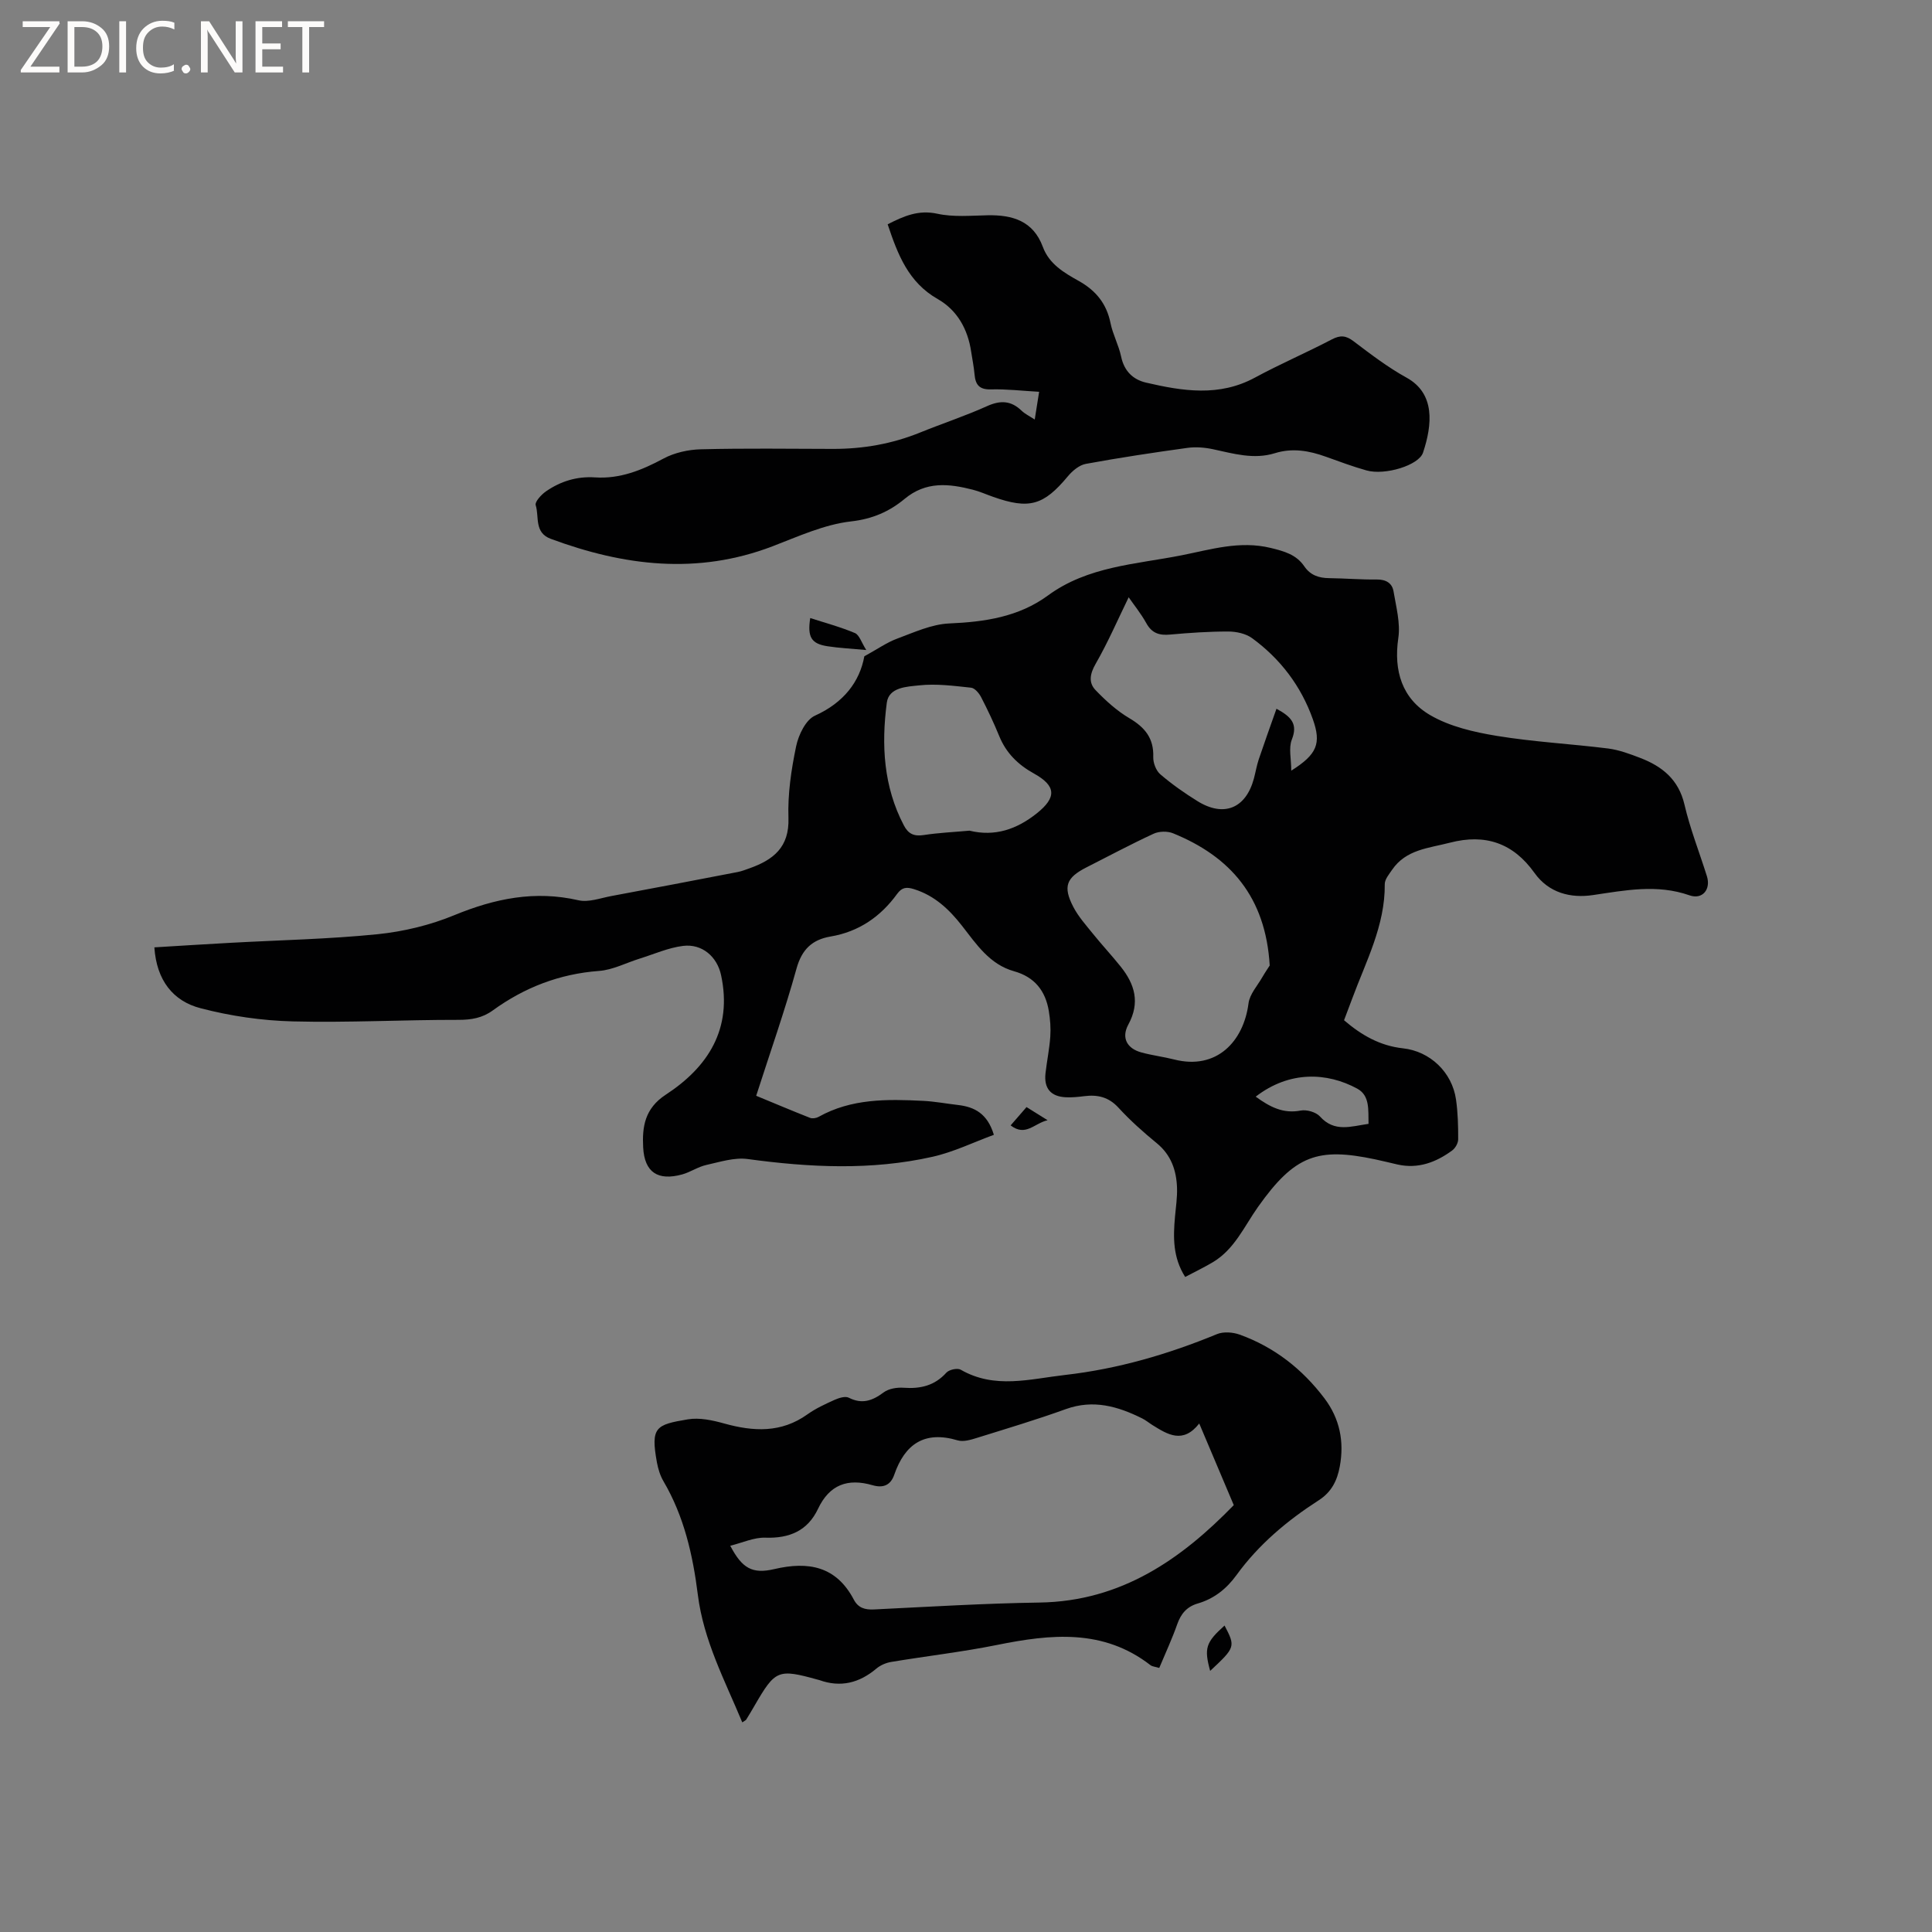
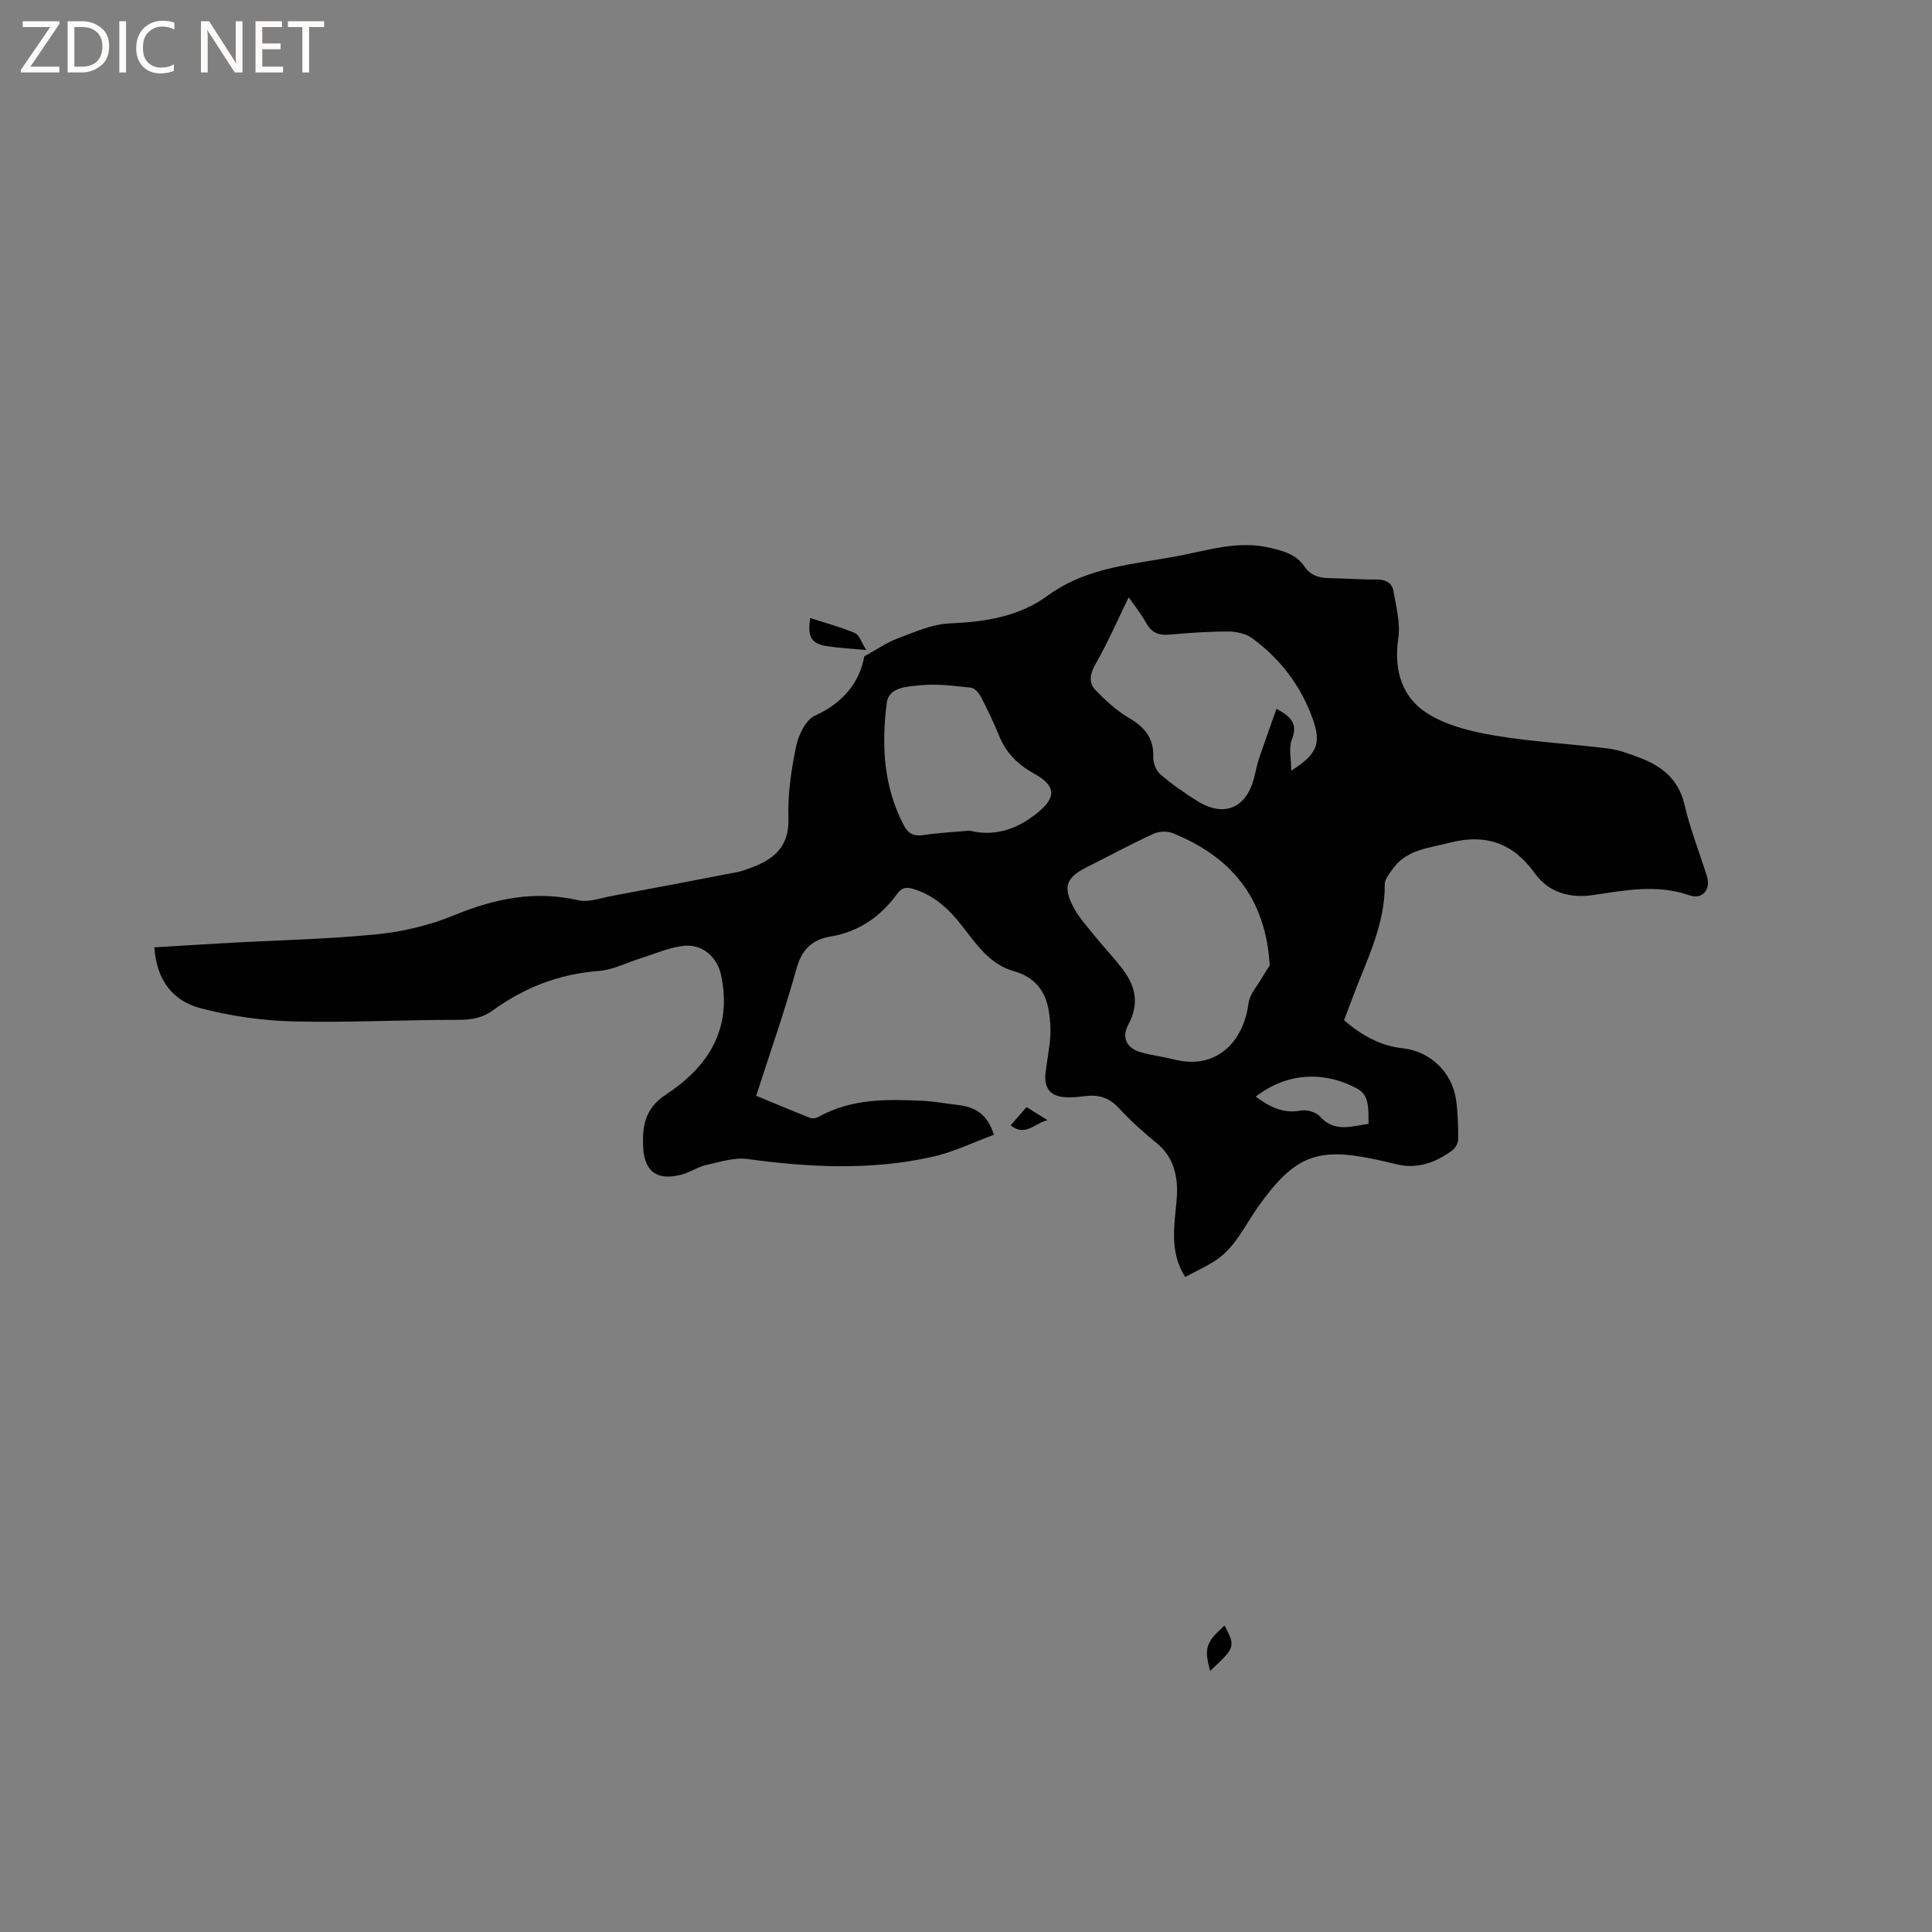
<svg xmlns="http://www.w3.org/2000/svg" enable-background="new 0 0 400 400" viewBox="0 0 400 400">
  <rect x="0" y="0" width="400" height="400" fill="#808080" stroke="none" />
  <g fill="#fcfbfa">
    <path d="m12.4 4.8-6.1 9h6v1.2h-8v-.5l6.1-8.9h-5.7v-1.2h7.6v.4z" />
    <path d="m14 15v-10.6h3c1.6 0 2.9.5 4 1.4s1.6 2.2 1.6 3.8-.5 3-1.6 3.9-2.4 1.5-4 1.5zm1.4-9.4v8.2h1.6c1.3 0 2.4-.4 3.1-1.1s1.1-1.8 1.1-3.1-.4-2.3-1.2-3-1.8-1-3.1-1z" />
    <path d="m26.1 4.4v10.6h-1.4v-10.6z" />
    <path d="m36.1 14.6c-.8.4-1.8.6-2.9.6-1.5 0-2.7-.5-3.6-1.4s-1.4-2.2-1.4-3.8c0-1.7.5-3.1 1.5-4.1s2.3-1.6 3.9-1.6c1 0 1.8.1 2.5.4v1.4c-.8-.4-1.6-.6-2.5-.6-1.2 0-2.1.4-2.9 1.2s-1.1 1.8-1.1 3.2c0 1.3.3 2.3 1 3s1.6 1.1 2.7 1.1c1 0 2-.2 2.7-.7v1.3z" />
-     <path d="m37.6 14.3c0-.2.1-.5.3-.6s.4-.3.6-.3c.3 0 .5.1.6.3s.3.4.3.6-.1.4-.3.6-.4.3-.6.3c-.3 0-.5-.1-.6-.3s-.3-.4-.3-.6z" />
    <path d="m50.2 15h-1.6l-5.3-8.2c-.2-.2-.3-.5-.4-.7 0 .2.1.7.1 1.5v7.4h-1.4v-10.6h1.7l5.2 8.1c.2.4.4.6.4.7 0-.3-.1-.8-.1-1.5v-7.3h1.4z" />
    <path d="m58.6 15h-5.7v-10.6h5.5v1.2h-4.1v3.4h3.8v1.2h-3.8v3.6h4.3z" />
    <path d="m67.1 5.6h-3.1v9.4h-1.4v-9.4h-3v-1.2h7.5z" />
  </g>
  <path d="m31.96 196.14c5.45-.33 10.6-.66 15.76-.94 10.16-.56 20.35-.76 30.45-1.78 5.39-.55 10.9-1.88 15.91-3.95 8.39-3.45 16.67-5.15 25.68-3.08 2.09.48 4.54-.45 6.79-.87 8.74-1.62 17.47-3.3 26.19-4.98.82-.16 1.62-.48 2.42-.76 4.92-1.75 8.29-4.33 8.08-10.45-.17-4.93.58-9.97 1.59-14.82.49-2.35 1.99-5.48 3.9-6.34 5.98-2.7 9.27-7.06 10.22-12.29 2.77-1.52 4.68-2.88 6.8-3.66 3.51-1.3 7.13-2.98 10.76-3.14 7.37-.32 14.37-1.34 20.44-5.78 8.26-6.07 18.2-6.46 27.68-8.33 6.07-1.2 12.05-3.09 18.48-1.52 2.82.69 5.27 1.37 6.93 3.8 1.26 1.85 3.02 2.43 5.16 2.45 3.28.04 6.57.32 9.85.28 1.9-.02 3.18.74 3.47 2.47.53 3.19 1.44 6.53.99 9.62-1.01 6.85.8 12.6 6.58 15.98 4.07 2.38 9.09 3.53 13.83 4.31 7.61 1.25 15.36 1.65 23.03 2.61 2.27.29 4.51 1.13 6.67 1.96 4.53 1.75 7.92 4.46 9.13 9.65 1.17 5.03 3.1 9.89 4.65 14.84.85 2.71-.92 4.89-3.6 3.95-6.74-2.36-13.29-1.04-20.02-.05-4.55.67-9.09-.4-12.08-4.59-4.4-6.17-10.15-8.17-17.51-6.26-4.39 1.14-9.09 1.39-11.97 5.61-.63.92-1.53 1.99-1.52 2.98.08 8.57-3.88 15.95-6.73 23.66-.55 1.48-1.12 2.96-1.7 4.51 3.59 3.08 7.43 5.29 12.18 5.81 5.65.61 10.19 4.97 11 10.59.39 2.72.46 5.5.45 8.25 0 .79-.59 1.83-1.24 2.31-3.35 2.46-7.05 3.86-11.31 2.91-1.55-.35-3.09-.75-4.64-1.07-11.85-2.5-16.63-.92-24.26 9.86-2.86 4.04-4.85 8.76-9.35 11.44-1.8 1.07-3.7 1.98-5.72 3.05-2.58-4.05-2.49-8.23-2.11-12.47.18-2 .49-4.01.42-6.01-.13-3.59-1.22-6.78-4.19-9.21-2.78-2.28-5.5-4.7-7.93-7.35-2.03-2.22-4.32-2.74-7.09-2.39-1.26.16-2.54.29-3.8.23-3.14-.15-4.57-1.85-4.22-4.98.29-2.53.81-5.03.99-7.56.12-1.75-.01-3.56-.3-5.3-.69-4.18-2.93-7.06-7.19-8.25-5.06-1.41-7.8-5.59-10.79-9.42-2.66-3.4-5.66-6.24-9.93-7.58-1.54-.48-2.48-.41-3.49.97-3.43 4.73-7.94 7.85-13.81 8.84-3.76.64-5.92 2.64-7.02 6.6-2.43 8.76-5.46 17.35-8.36 26.37 3.76 1.55 7.44 3.11 11.15 4.57.49.19 1.27.07 1.76-.2 6.81-3.82 14.22-3.69 21.65-3.32 2.43.12 4.83.58 7.25.86 3.38.4 6.06 1.75 7.4 6.17-4.15 1.52-8.31 3.56-12.71 4.55-12.67 2.85-25.44 2.21-38.23.47-2.76-.38-5.75.59-8.58 1.22-1.73.38-3.29 1.48-5 1.96-5.02 1.38-7.82-.4-8.09-5.6-.22-4.21.3-8.04 4.67-10.9 8.78-5.73 13.85-13.64 11.46-24.76-.82-3.82-3.92-6.54-7.88-6.05-3.05.38-5.99 1.7-8.97 2.63-2.8.87-5.56 2.34-8.41 2.55-8.19.61-15.44 3.42-22.01 8.18-2.16 1.57-4.42 1.95-7.09 1.95-11.43-.02-22.86.61-34.28.32-6.4-.16-12.9-1.1-19.09-2.72-5.72-1.46-9.15-5.79-9.6-12.61zm230.92 3.76c-.84-14.21-8.16-22.56-20.02-27.38-1.16-.47-2.9-.43-4.03.1-4.7 2.17-9.27 4.62-13.89 6.96-4.17 2.12-4.91 3.96-2.73 8.17 1.05 2.03 2.64 3.8 4.09 5.6 1.86 2.3 3.88 4.47 5.73 6.78 2.92 3.65 4.05 7.45 1.58 11.99-1.5 2.76-.27 4.97 2.71 5.78 2.24.61 4.56.89 6.8 1.46 8.79 2.23 14.36-3.76 15.37-11.62.24-1.89 1.82-3.62 2.84-5.39.6-1.04 1.3-2.05 1.55-2.45zm-29.2-76.24c-2.26 4.64-4.3 9.36-6.84 13.78-1.19 2.08-1.51 3.9 0 5.46 2.09 2.17 4.41 4.28 6.99 5.8 3.22 1.9 5.07 4.15 4.94 8.03-.04 1.2.57 2.82 1.46 3.58 2.4 2.06 5.03 3.91 7.72 5.57 5.43 3.36 9.97 1.49 11.64-4.63.36-1.33.58-2.7 1.01-4 1.16-3.45 2.4-6.88 3.68-10.51 3.08 1.66 4.46 3.15 3.18 6.38-.69 1.75-.12 3.99-.12 6.44 5.34-3.38 6.26-5.6 4.47-10.65-2.44-6.87-6.71-12.49-12.57-16.78-1.3-.95-3.27-1.38-4.93-1.38-4.02-.01-8.05.27-12.05.63-2.23.21-3.78-.27-4.93-2.36-1.11-2.01-2.59-3.82-3.65-5.36zm-32.96 48.32c5.28 1.29 9.81-.3 13.93-3.58 4.14-3.3 4.04-5.69-.6-8.26-3.27-1.81-5.74-4.23-7.17-7.74-1.12-2.74-2.39-5.43-3.75-8.06-.42-.82-1.31-1.88-2.08-1.96-3.57-.38-7.23-.87-10.76-.48-2.48.27-6.27.35-6.69 3.61-1.14 8.7-.69 17.34 3.54 25.39.92 1.76 2.11 2.29 4.09 1.99 3.12-.48 6.31-.62 9.49-.91zm59.26 55.07c2.96 2.15 5.69 3.57 9.31 2.88 1.23-.24 3.16.31 3.98 1.21 3.01 3.36 6.42 2.06 10.07 1.54-.08-2.82.33-5.84-2.34-7.29-6.21-3.37-14-3.76-21.02 1.66z" fill="#010102" />
-   <path d="m240.01 345.33c-.85-.26-1.43-.28-1.81-.57-9.79-7.59-20.64-6.44-31.78-4.19-7.25 1.46-14.63 2.3-21.93 3.52-1.07.18-2.22.68-3.04 1.37-3.54 2.98-7.4 3.97-11.82 2.38-.1-.04-.21-.05-.31-.08-8.21-2.28-8.8-2.04-13.03 5.26-.58 1.01-1.18 2.01-1.79 3-.1.16-.33.24-.82.58-3.61-8.68-8.01-16.93-9.2-26.42-1.03-8.22-2.85-16.24-7.12-23.51-.68-1.16-1.1-2.54-1.35-3.88-1.33-7.33-.25-7.82 6.41-8.93 2.39-.4 5.08.18 7.48.85 6.07 1.69 11.83 2.01 17.28-1.89 1.71-1.22 3.67-2.12 5.6-2.99.89-.4 2.22-.82 2.95-.45 2.78 1.41 4.91.62 7.22-1.1 1.06-.79 2.78-1.06 4.15-.96 3.47.25 6.41-.43 8.84-3.13.56-.62 2.28-1 2.96-.61 7.07 4.07 14.31 1.92 21.62 1.09 10.93-1.25 21.31-4.28 31.43-8.45 1.35-.56 3.3-.41 4.72.1 7.15 2.58 12.94 7.11 17.52 13.16 3.19 4.21 4.15 8.97 3.2 14.13-.53 2.88-1.67 5.27-4.35 7-6.53 4.2-12.45 9.16-17.05 15.51-2.06 2.84-4.65 4.89-8.02 5.87-2.22.65-3.46 2.09-4.23 4.27-1.04 2.97-2.38 5.85-3.73 9.07zm8.28-50.61c-3.38 4.29-6.54 2.28-9.68.33-.72-.45-1.38-1.01-2.13-1.38-5.04-2.51-10.12-3.98-15.81-1.93-6.06 2.19-12.25 4.04-18.41 5.96-1.27.4-2.81.86-3.99.51-6.87-2.05-10.93.77-13.13 7.13-.77 2.23-2.36 2.77-4.48 2.16-5.12-1.49-8.92-.14-11.3 4.89-2.15 4.55-5.92 6.14-10.91 5.97-2.34-.08-4.73 1.05-7.26 1.67 2.45 4.66 4.54 5.91 9.14 4.83 7.05-1.65 12.81-.59 16.44 6.32.9 1.72 2.3 2.13 4.19 2.04 11.42-.56 22.84-1.26 34.27-1.43 17.01-.26 29.44-9.09 40.21-20.17-2.45-5.75-4.68-11.04-7.15-16.9z" fill="#010102" />
-   <path d="m214.23 86.86c.34-2.14.6-3.78.91-5.74-3.5-.2-6.76-.59-10.01-.5-2.4.06-3.17-.99-3.36-3.09-.14-1.58-.46-3.14-.7-4.71-.69-4.66-2.88-8.6-6.92-10.9-6.11-3.48-8.29-9.27-10.37-15.48 3.34-1.7 6.36-3.04 10.28-2.19 3.34.73 6.94.39 10.42.32 5.17-.1 9.45 1.18 11.43 6.55 1.32 3.57 4.42 5.36 7.44 7.05 3.55 1.99 5.75 4.69 6.57 8.72.48 2.37 1.7 4.58 2.2 6.95.63 2.99 2.45 4.75 5.17 5.38 7.58 1.76 15.13 2.97 22.53-1.04 5.21-2.82 10.67-5.16 15.92-7.91 1.76-.92 2.92-.82 4.5.38 3.54 2.68 7.11 5.41 10.99 7.55 5.93 3.28 5.33 9.7 3.39 15.52-.87 2.62-7.87 4.75-11.69 3.68-2.85-.8-5.63-1.84-8.42-2.84-3.46-1.25-6.93-1.86-10.56-.73-4.36 1.35-8.56.09-12.8-.82-1.72-.37-3.59-.52-5.32-.28-7.03.97-14.05 2.03-21.02 3.31-1.36.25-2.77 1.43-3.71 2.56-5.03 6.04-8 6.92-15.53 4.25-1.4-.49-2.76-1.11-4.19-1.47-4.93-1.25-9.65-1.78-14.09 1.91-3.12 2.59-6.62 4.16-11.08 4.66-5.55.63-10.95 3.12-16.28 5.16-15.55 5.95-30.76 4.06-45.9-1.55-3.48-1.29-2.36-4.57-3.12-6.97-.22-.68 1.16-2.19 2.13-2.86 3.03-2.09 6.39-3.14 10.17-2.89 5.13.34 9.66-1.48 14.14-3.89 2.29-1.23 5.16-1.87 7.79-1.93 9.11-.23 18.23-.1 27.35-.08 6.21.01 12.21-1.04 17.98-3.38 4.61-1.87 9.35-3.43 13.88-5.47 2.77-1.25 4.97-1.17 7.16.94.67.65 1.54 1.06 2.72 1.83z" fill="#010102" />
  <path d="m179.35 134.58c-3.23-.3-5.64-.41-8.02-.78-3.37-.52-4.19-1.89-3.58-5.84 3.13 1.01 6.28 1.85 9.26 3.11.91.39 1.34 1.94 2.34 3.51z" fill="#010102" />
  <path d="m253.53 336.55c2.29 4.38 2.25 4.51-2.98 9.39-1.29-4.71-.91-5.9 2.98-9.39z" fill="#010102" />
-   <path d="m216.89 231.93c-2.79.65-4.55 3.46-7.65 1.07 1.14-1.31 2.14-2.46 3.29-3.79 1.39.87 2.6 1.62 4.36 2.72z" fill="#010102" />
+   <path d="m216.89 231.93c-2.79.65-4.55 3.46-7.65 1.07 1.14-1.31 2.14-2.46 3.29-3.79 1.39.87 2.6 1.62 4.36 2.72" fill="#010102" />
</svg>